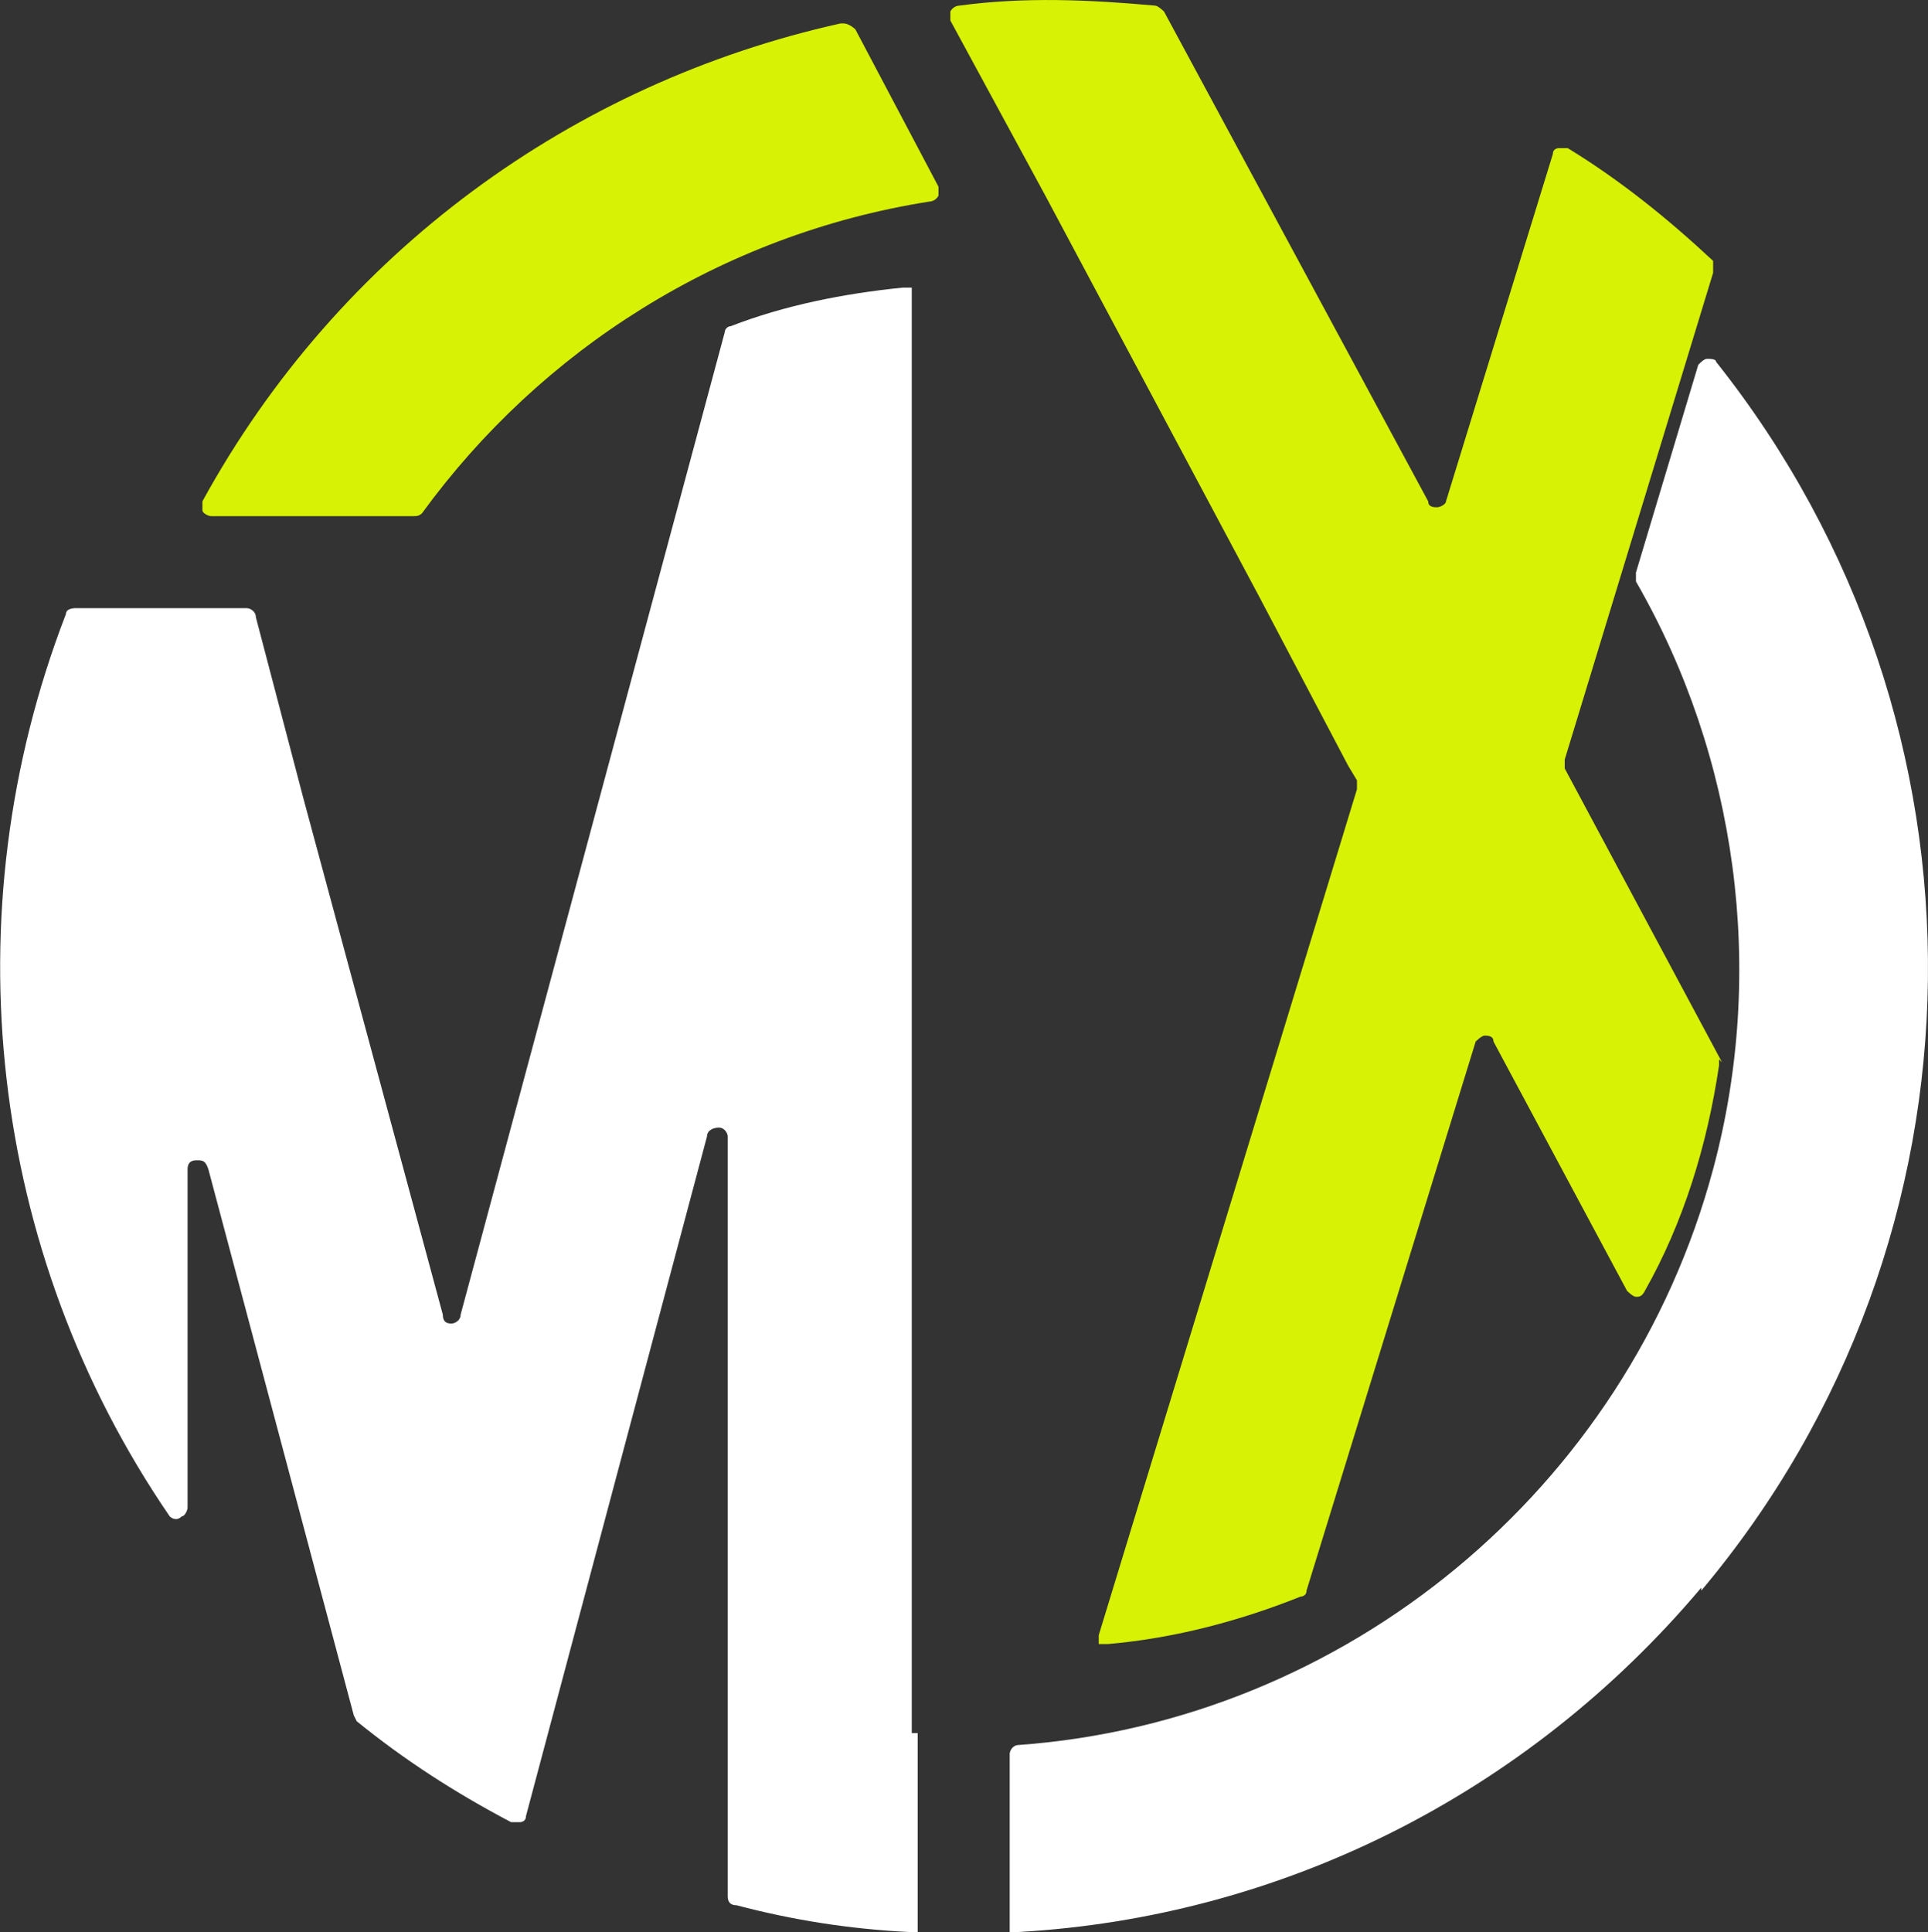
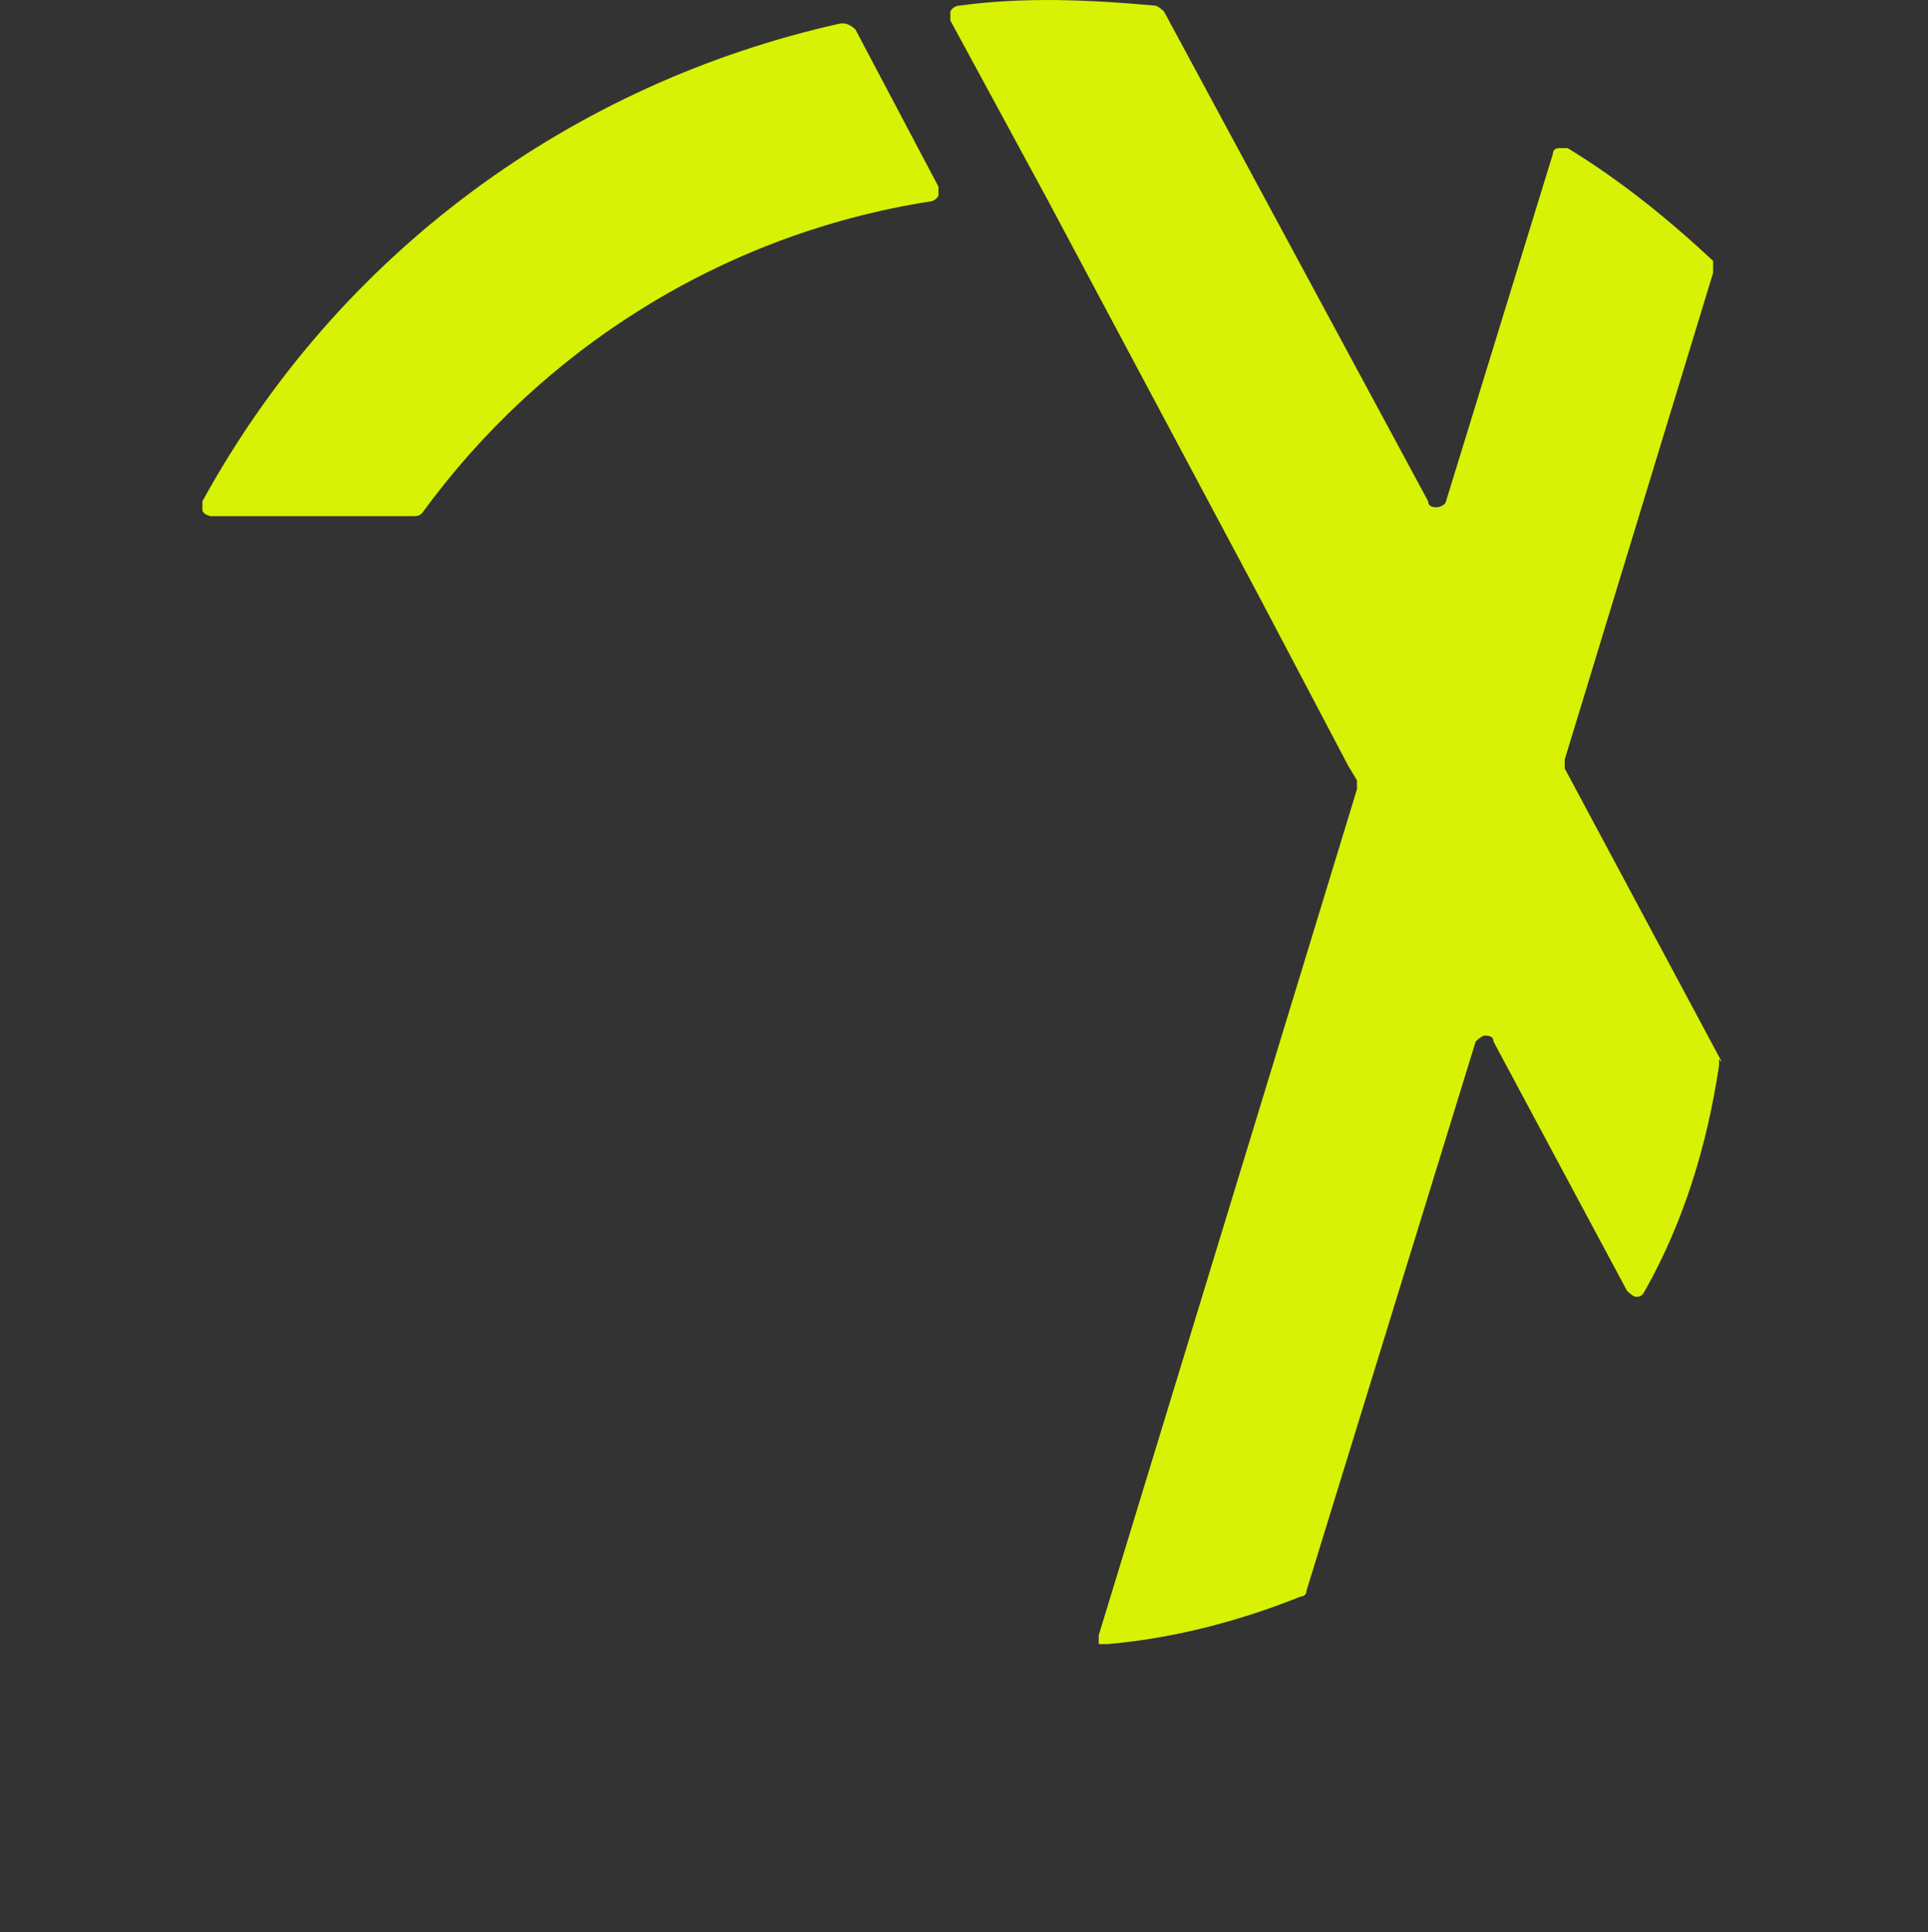
<svg xmlns="http://www.w3.org/2000/svg" id="Layer_1" data-name="Layer 1" viewBox="0 0 64.96 65.09">
  <rect x="0" y="0" width="64.96" height="65.09" fill="#333333" stroke="none" />
  <defs>
    <style>
      .cls-1 {
        fill: #d7f205;
      }

      .cls-1, .cls-2 {
        fill-rule: evenodd;
        stroke-width: 0px;
      }

      .cls-2 {
        fill: #fff;
      }
    </style>
  </defs>
-   <path class="cls-2" d="M57.32,53.59c10-11.9,10.2-29.2.5-41.4,0-.1-.2-.1-.3-.1s-.2.1-.3.2l-2.1,7v.3c3.4,5.9,4.4,13.1,2.6,19.8-2.9,10.8-12.4,18.6-23.4,19.4-.2,0-.3.2-.3.3v6h.3c8.8-.5,17.1-4.6,23-11.6h0v.1ZM30.72,58.49V9.69h-.3c-2,.2-4,.6-5.8,1.3-.1,0-.2.1-.2.2l-8.9,33.1c0,.2-.2.3-.3.3s-.3,0-.3-.3l-4.7-17.4h0l-1.6-6.1c0-.2-.2-.3-.3-.3H2.52s-.3,0-.3.2c-3.9,10.1-2.6,21.5,3.5,30.4,0,0,.2.2.4,0,.1,0,.2-.2.2-.3v-11.4c0-.2.1-.3.3-.3s.3,0,.4.3l4.9,18.4.1.2c1.6,1.3,3.3,2.4,5.2,3.4h.3s.2,0,.2-.2l6.1-22.9c0-.2.2-.3.4-.3s.3.2.3.3v25.6c0,.2.1.3.3.3,1.9.5,3.8.8,5.8.9h.3v-6.7h-.2v.1Z" />
  <path class="cls-1" d="M58.02,35.79l-5.3-9.9v-.3l5-16.4v-.4c-1.5-1.4-3.1-2.7-4.9-3.8h-.3s-.2,0-.2.2l-3.6,11.7c0,.1-.2.2-.3.2s-.3,0-.3-.2L39.22.39s-.2-.2-.3-.2c-2.2-.2-4.4-.3-6.6,0,0,0-.2,0-.3.2v.3l3.2,5.9h0l7.2,13.5,3,5.7.3.5v.3l-8.7,28.5v.3h.3c2.3-.2,4.5-.8,6.5-1.6,0,0,.2,0,.2-.2l5.7-18.5s.2-.2.3-.2.3,0,.3.2l4.5,8.4s.2.2.3.2.2,0,.3-.2c1.3-2.3,2.1-4.9,2.5-7.6v-.2h0l.1.1ZM28.32.79c-9,2-16.9,7.7-21.5,16.1v.3c0,.1.2.2.3.2h6.8c.1,0,.2,0,.3-.1,4-5.5,10.1-9.4,17.1-10.5,0,0,.2,0,.3-.2v-.3l-2.8-5.3s-.2-.2-.4-.2c0,0-.1,0-.1,0Z" />
</svg>